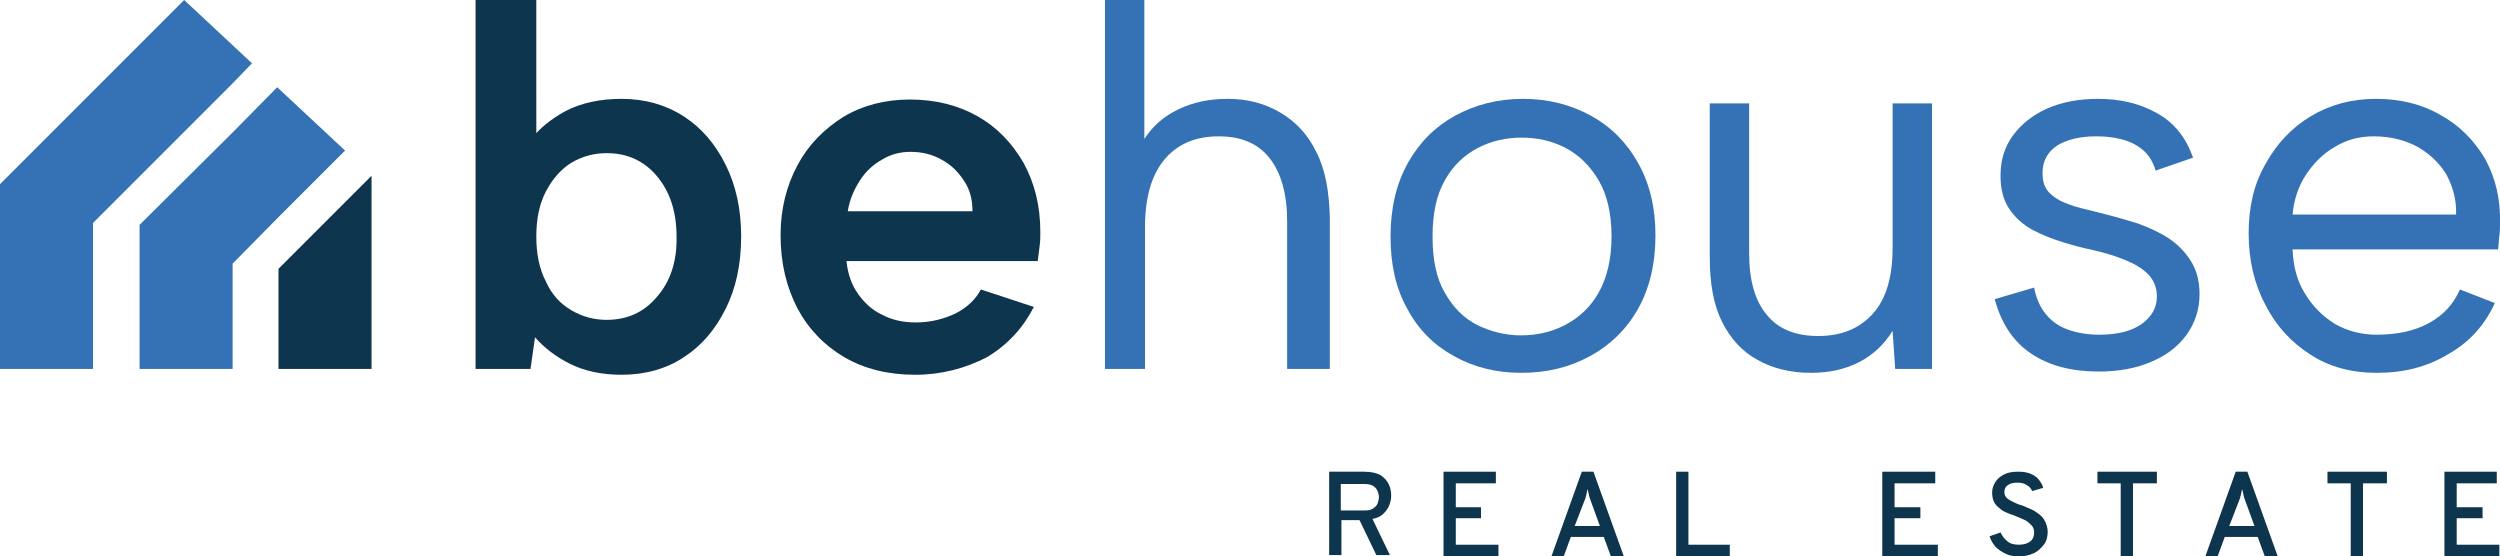
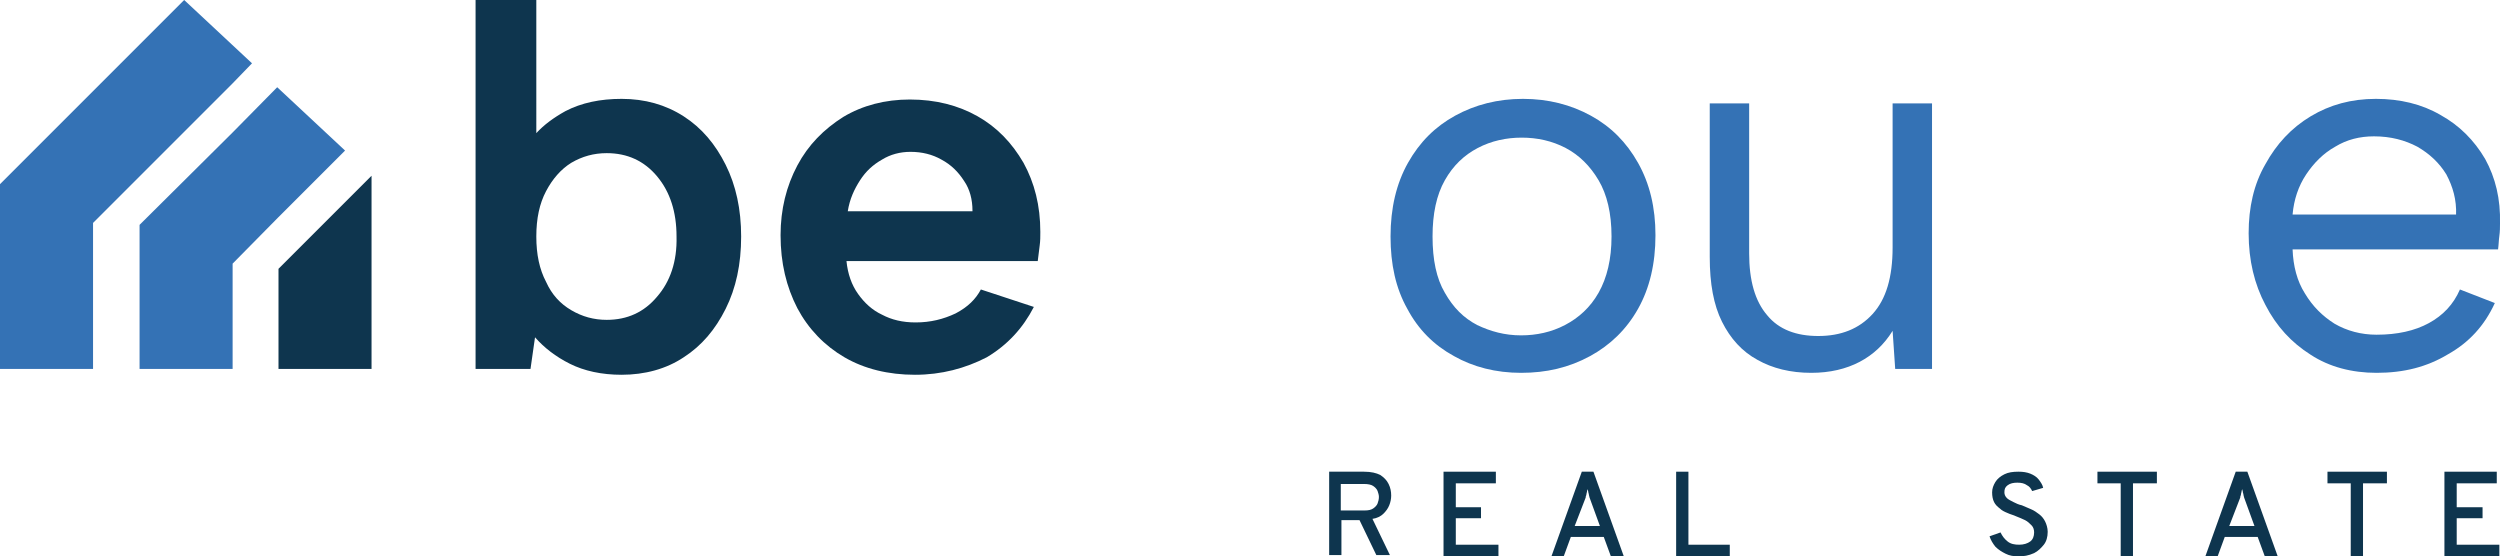
<svg xmlns="http://www.w3.org/2000/svg" id="Layer_1" x="0px" y="0px" viewBox="0 0 386.9 86.1" xml:space="preserve">
  <polygon fill="#0E354E" points="43.1,57.1 47.9,57.1 57.5,57.1 57.5,47.6 57.5,27.2 43.1,41.6 " />
  <polygon fill="#3472B5" points="36,20.5 21.6,34.8 21.6,55.2 21.6,57.1 27.6,57.1 36,57.1 36,48.8 36,40.8 43.1,33.6 53.4,23.3  42.9,13.5 " />
  <polygon fill="#3472B5" points="21.6,6.9 14.4,14.1 0,28.5 0,42.7 0,57.1 14.4,57.1 14.4,56.4 14.4,42 14.4,34.5 21.6,27.3 36,12.9  39,9.8 28.5,0 " />
  <g>
    <path fill="#0E354E" d="M112.3,25.5c-1.6-3.2-3.7-5.7-6.5-7.5c-2.8-1.8-6-2.7-9.6-2.7c-3.3,0-6.2,0.6-8.7,1.9  c-1.8,1-3.3,2.1-4.5,3.4V0h-9.4v57.1h8.5l0.7-4.9c1.4,1.6,3.2,3,5.4,4.1c2.2,1.1,4.9,1.7,8,1.7c3.6,0,6.9-0.9,9.6-2.7  c2.8-1.8,4.9-4.3,6.5-7.5c1.6-3.2,2.4-6.9,2.4-11.2C114.7,32.4,113.9,28.7,112.3,25.5 M101.7,45.9c-2,2.4-4.6,3.6-7.8,3.6  c-2,0-3.8-0.5-5.5-1.5c-1.7-1-3-2.4-3.9-4.4c-1-1.9-1.5-4.2-1.5-7c0-2.8,0.5-5.1,1.5-7c1-1.9,2.3-3.4,3.9-4.4  c1.7-1,3.5-1.5,5.5-1.5c3.2,0,5.8,1.2,7.8,3.6c2,2.4,3,5.5,3,9.3C104.8,40.5,103.7,43.6,101.7,45.9" />
    <path fill="#0E354E" d="M141.6,58c-4.1,0-7.8-0.9-10.9-2.7c-3.1-1.8-5.6-4.4-7.3-7.6c-1.7-3.3-2.6-7-2.6-11.3c0-4,0.9-7.6,2.6-10.8  c1.7-3.2,4.1-5.6,7.1-7.5c3-1.8,6.5-2.7,10.3-2.7c4,0,7.5,0.9,10.5,2.6c3,1.7,5.3,4.1,7.1,7.2c1.7,3.1,2.6,6.6,2.6,10.7  c0,0.7,0,1.4-0.1,2.1c-0.1,0.7-0.2,1.5-0.3,2.4H131c0.2,2,0.8,3.7,1.8,5.1c1,1.4,2.2,2.5,3.7,3.2c1.5,0.8,3.2,1.2,5.2,1.2  c2.3,0,4.3-0.5,6.2-1.4c1.9-1,3.1-2.2,3.9-3.7l8.2,2.7c-1.7,3.3-4.1,5.9-7.3,7.8C149.4,57,145.7,58,141.6,58 M150.5,32.6  c0-1.7-0.4-3.3-1.3-4.6c-0.9-1.4-2-2.5-3.5-3.3c-1.4-0.8-3-1.2-4.8-1.2c-1.6,0-3.1,0.4-4.4,1.2c-1.4,0.8-2.5,1.8-3.4,3.2  c-0.9,1.4-1.6,2.9-1.9,4.8H150.5z" />
    <path fill="#3472B5" d="M235.4,57.7c-3.9,0-7.4-0.9-10.4-2.6c-3.1-1.7-5.5-4.1-7.2-7.3c-1.8-3.2-2.6-6.9-2.6-11.2  c0-4.4,0.9-8.2,2.7-11.4c1.8-3.2,4.2-5.6,7.3-7.3c3.1-1.7,6.6-2.6,10.5-2.6s7.4,0.9,10.5,2.6c3.1,1.7,5.5,4.1,7.3,7.3  c1.8,3.2,2.7,6.9,2.7,11.2c0,4.4-0.9,8.2-2.7,11.4c-1.8,3.2-4.3,5.6-7.4,7.3C242.8,56.9,239.3,57.7,235.4,57.7 M235.4,51.9  c2.4,0,4.7-0.5,6.8-1.6c2.1-1.1,3.9-2.7,5.2-5c1.3-2.3,2-5.2,2-8.7c0-3.6-0.7-6.5-2-8.7c-1.3-2.2-3-3.9-5.1-5  c-2.1-1.1-4.4-1.6-6.8-1.6c-2.4,0-4.7,0.5-6.8,1.6c-2.1,1.1-3.8,2.7-5.1,5c-1.3,2.3-1.9,5.2-1.9,8.7c0,3.6,0.6,6.5,1.9,8.7  c1.3,2.3,2.9,3.9,5,5C230.7,51.3,232.9,51.9,235.4,51.9" />
    <path fill="#3472B5" d="M298.9,57.1h-5.6l-0.4-5.9c-1.3,2.1-3,3.7-5.1,4.8c-2.1,1.1-4.6,1.7-7.5,1.7c-3.2,0-6-0.7-8.3-2  c-2.4-1.3-4.2-3.3-5.5-5.9c-1.3-2.6-1.9-5.9-1.9-10V16h6.1v23.2c0,4.2,0.9,7.4,2.8,9.6c1.8,2.2,4.5,3.2,7.9,3.2  c3.5,0,6.3-1.1,8.4-3.4c2.1-2.3,3.1-5.7,3.1-10.3V16h6.1V57.1z" />
-     <path fill="#3472B5" d="M314.8,44.5c0.3,1.6,0.9,3,1.8,4.1c0.9,1.1,2,1.9,3.4,2.4c1.4,0.5,3,0.8,4.9,0.8c2.9,0,5.1-0.6,6.6-1.7  c1.5-1.1,2.3-2.5,2.3-4.2c0-1.4-0.5-2.6-1.4-3.5c-0.9-0.9-2.1-1.6-3.6-2.2c-1.5-0.6-3.1-1.1-4.9-1.5c-1.4-0.3-3-0.7-4.6-1.2  c-1.6-0.5-3.2-1.1-4.7-1.9c-1.5-0.8-2.7-1.9-3.6-3.2c-0.9-1.3-1.4-3-1.4-5.2c0-2.4,0.6-4.4,1.9-6.2c1.3-1.8,3.1-3.2,5.3-4.2  c2.3-1,4.9-1.5,7.9-1.5c3.4,0,6.4,0.7,9.1,2.2c2.7,1.5,4.5,3.8,5.6,6.9l-5.8,2c-0.4-1.4-1.1-2.5-2.1-3.3c-1-0.8-2.1-1.3-3.4-1.6  c-1.2-0.3-2.5-0.4-3.7-0.4c-2.5,0-4.5,0.5-6,1.4c-1.5,1-2.3,2.4-2.3,4.3c0,1,0.2,1.9,0.7,2.6c0.5,0.7,1.2,1.2,2.1,1.7  c0.9,0.4,1.9,0.8,3.1,1.1c1.2,0.3,2.5,0.6,4,1c1.6,0.4,3.2,0.9,4.9,1.4c1.6,0.6,3.2,1.3,4.6,2.2c1.4,0.9,2.6,2.1,3.5,3.5  c0.9,1.4,1.4,3.1,1.4,5.2c0,2.4-0.7,4.5-2,6.3c-1.3,1.8-3.1,3.2-5.5,4.2c-2.3,1-5,1.5-8.1,1.5c-4.2,0-7.7-0.9-10.5-2.8  c-2.8-1.9-4.6-4.7-5.6-8.4L314.8,44.5z" />
    <path fill="#3472B5" d="M367.8,57.7c-3.8,0-7.3-0.9-10.2-2.8c-3-1.9-5.3-4.4-7-7.7c-1.7-3.2-2.6-6.9-2.6-11.1c0-4,0.8-7.6,2.6-10.7  c1.7-3.1,4-5.6,7-7.4c3-1.8,6.3-2.7,10.1-2.7c3.7,0,7.1,0.8,10,2.5c2.9,1.6,5.2,3.9,6.9,6.8c1.6,2.9,2.4,6.2,2.3,10  c0,0.6,0,1.2-0.1,1.9c-0.1,0.7-0.1,1.4-0.2,2.1h-31.8c0.1,2.6,0.7,4.9,1.9,6.8c1.2,2,2.7,3.5,4.6,4.7c1.9,1.1,4.1,1.7,6.5,1.7  c3.2,0,5.9-0.6,8.1-1.8c2.2-1.2,3.8-2.9,4.8-5.2l5.4,2.1c-1.6,3.5-4,6.1-7.2,7.9C375.6,56.8,372,57.7,367.8,57.7 M380.1,33.3  c0.1-2.4-0.5-4.4-1.5-6.3c-1.1-1.8-2.6-3.2-4.5-4.3c-1.9-1-4.1-1.6-6.7-1.6c-2.2,0-4.2,0.5-6,1.6c-1.8,1-3.3,2.5-4.5,4.3  c-1.2,1.8-1.9,3.9-2.1,6.2H380.1z" />
    <path fill="#0E354E" d="M205.7,86.1V73h5.4c1.1,0,1.9,0.2,2.5,0.5c0.6,0.4,1,0.8,1.3,1.4c0.3,0.6,0.4,1.2,0.4,1.8  c0,0.5-0.1,1-0.3,1.5c-0.2,0.5-0.5,0.9-0.9,1.3c-0.4,0.4-1,0.7-1.7,0.8l2.7,5.6H213l-2.6-5.4h-2.8v5.4H205.7z M207.6,79h3.6  c0.6,0,1-0.1,1.3-0.3c0.3-0.2,0.6-0.5,0.7-0.8c0.1-0.3,0.2-0.6,0.2-1c0-0.3-0.1-0.6-0.2-0.9c-0.1-0.3-0.4-0.6-0.7-0.8  c-0.3-0.2-0.8-0.3-1.4-0.3h-3.6V79z" />
    <polygon fill="#0E354E" points="223.4,86.1 223.4,73 231.5,73 231.5,74.8 225.3,74.8 225.3,78.5 229.2,78.5 229.2,80.2 225.3,80.2   225.3,84.3 231.9,84.3 231.9,86.1  " />
    <path fill="#0E354E" d="M240.1,86.1l4.7-13.1h1.8l4.7,13.1h-2l-1.1-3h-5.1l-1.1,3H240.1z M243.7,81.4h3.9l-1.6-4.4  c0-0.1-0.1-0.3-0.1-0.4c0-0.2-0.1-0.3-0.1-0.5c0-0.1-0.1-0.3-0.1-0.4c0,0.1-0.1,0.2-0.1,0.4c0,0.1-0.1,0.3-0.1,0.5  c-0.1,0.2-0.1,0.3-0.1,0.4L243.7,81.4z" />
    <polygon fill="#0E354E" points="259.4,86.1 259.4,73 261.3,73 261.3,84.3 267.7,84.3 267.7,86.1  " />
-     <polygon fill="#0E354E" points="291.3,86.1 291.3,73 299.5,73 299.5,74.8 293.2,74.8 293.2,78.5 297.2,78.5 297.2,80.2 293.2,80.2   293.2,84.3 299.9,84.3 299.9,86.1  " />
    <path fill="#0E354E" d="M312.4,86.1c-0.8,0-1.4-0.1-2-0.4c-0.6-0.3-1.1-0.6-1.6-1.1c-0.4-0.5-0.7-1-0.9-1.6l1.7-0.6  c0.3,0.6,0.6,1,1.1,1.4c0.5,0.4,1.1,0.5,1.8,0.5c0.7,0,1.3-0.2,1.7-0.5c0.4-0.3,0.6-0.8,0.6-1.4c0-0.4-0.1-0.8-0.4-1.1  c-0.3-0.3-0.6-0.6-1-0.8c-0.4-0.2-0.9-0.4-1.4-0.6c-0.4-0.2-0.9-0.3-1.3-0.5c-0.5-0.2-0.9-0.4-1.2-0.7c-0.4-0.3-0.7-0.6-0.9-1  c-0.2-0.4-0.3-0.9-0.3-1.5c0-0.6,0.2-1.1,0.5-1.6c0.3-0.5,0.8-0.9,1.4-1.2c0.6-0.3,1.3-0.4,2.2-0.4c0.7,0,1.3,0.1,1.8,0.3  c0.5,0.2,1,0.5,1.3,0.9c0.3,0.4,0.6,0.8,0.7,1.3l-1.7,0.5c-0.2-0.4-0.4-0.7-0.8-0.9c-0.4-0.3-0.9-0.4-1.5-0.4  c-0.6,0-1.1,0.1-1.5,0.4c-0.4,0.3-0.5,0.6-0.5,1.1c0,0.3,0.1,0.6,0.4,0.9c0.2,0.2,0.6,0.4,1,0.6c0.4,0.2,0.8,0.4,1.3,0.5  c0.5,0.2,0.9,0.4,1.4,0.6c0.5,0.2,0.9,0.5,1.3,0.8c0.4,0.3,0.7,0.7,0.9,1.1c0.2,0.4,0.4,1,0.4,1.6c0,0.8-0.2,1.5-0.6,2  s-0.9,1-1.5,1.3C313.9,86,313.2,86.1,312.4,86.1" />
    <polygon fill="#0E354E" points="328.2,86.1 328.2,74.8 324.6,74.8 324.6,73 333.8,73 333.8,74.8 330.1,74.8 330.1,86.1  " />
    <path fill="#0E354E" d="M341.3,86.1l4.7-13.1h1.8l4.7,13.1h-2l-1.1-3h-5.1l-1.1,3H341.3z M345,81.4h3.9l-1.6-4.4  c0-0.1-0.1-0.3-0.1-0.4c0-0.2-0.1-0.3-0.1-0.5c0-0.1-0.1-0.3-0.1-0.4c0,0.1-0.1,0.2-0.1,0.4c0,0.1-0.1,0.3-0.1,0.5  c-0.1,0.2-0.1,0.3-0.1,0.4L345,81.4z" />
    <polygon fill="#0E354E" points="363.8,86.1 363.8,74.8 360.2,74.8 360.2,73 369.4,73 369.4,74.8 365.7,74.8 365.7,86.1  " />
    <polygon fill="#0E354E" points="378.3,86.1 378.3,73 386.4,73 386.4,74.8 380.2,74.8 380.2,78.5 384.2,78.5 384.2,80.2 380.2,80.2   380.2,84.3 386.8,84.3 386.8,86.1  " />
-     <path fill="#3472B5" d="M203.7,23.5c-1.3-2.7-3.2-4.7-5.6-6.1c-2.4-1.4-5-2.1-8.1-2.1c-2.8,0-5.3,0.5-7.6,1.6  c-2.3,1.1-4,2.6-5.3,4.6V0H171v57.1h6.2V35.2c0-4.6,1-8.1,3-10.5c2-2.4,4.8-3.6,8.4-3.6c3.5,0,6.1,1.1,7.9,3.4  c1.8,2.3,2.7,5.6,2.7,9.8v22.8h6.6V33.6C205.7,29.6,205.1,26.2,203.7,23.5" />
  </g>
</svg>